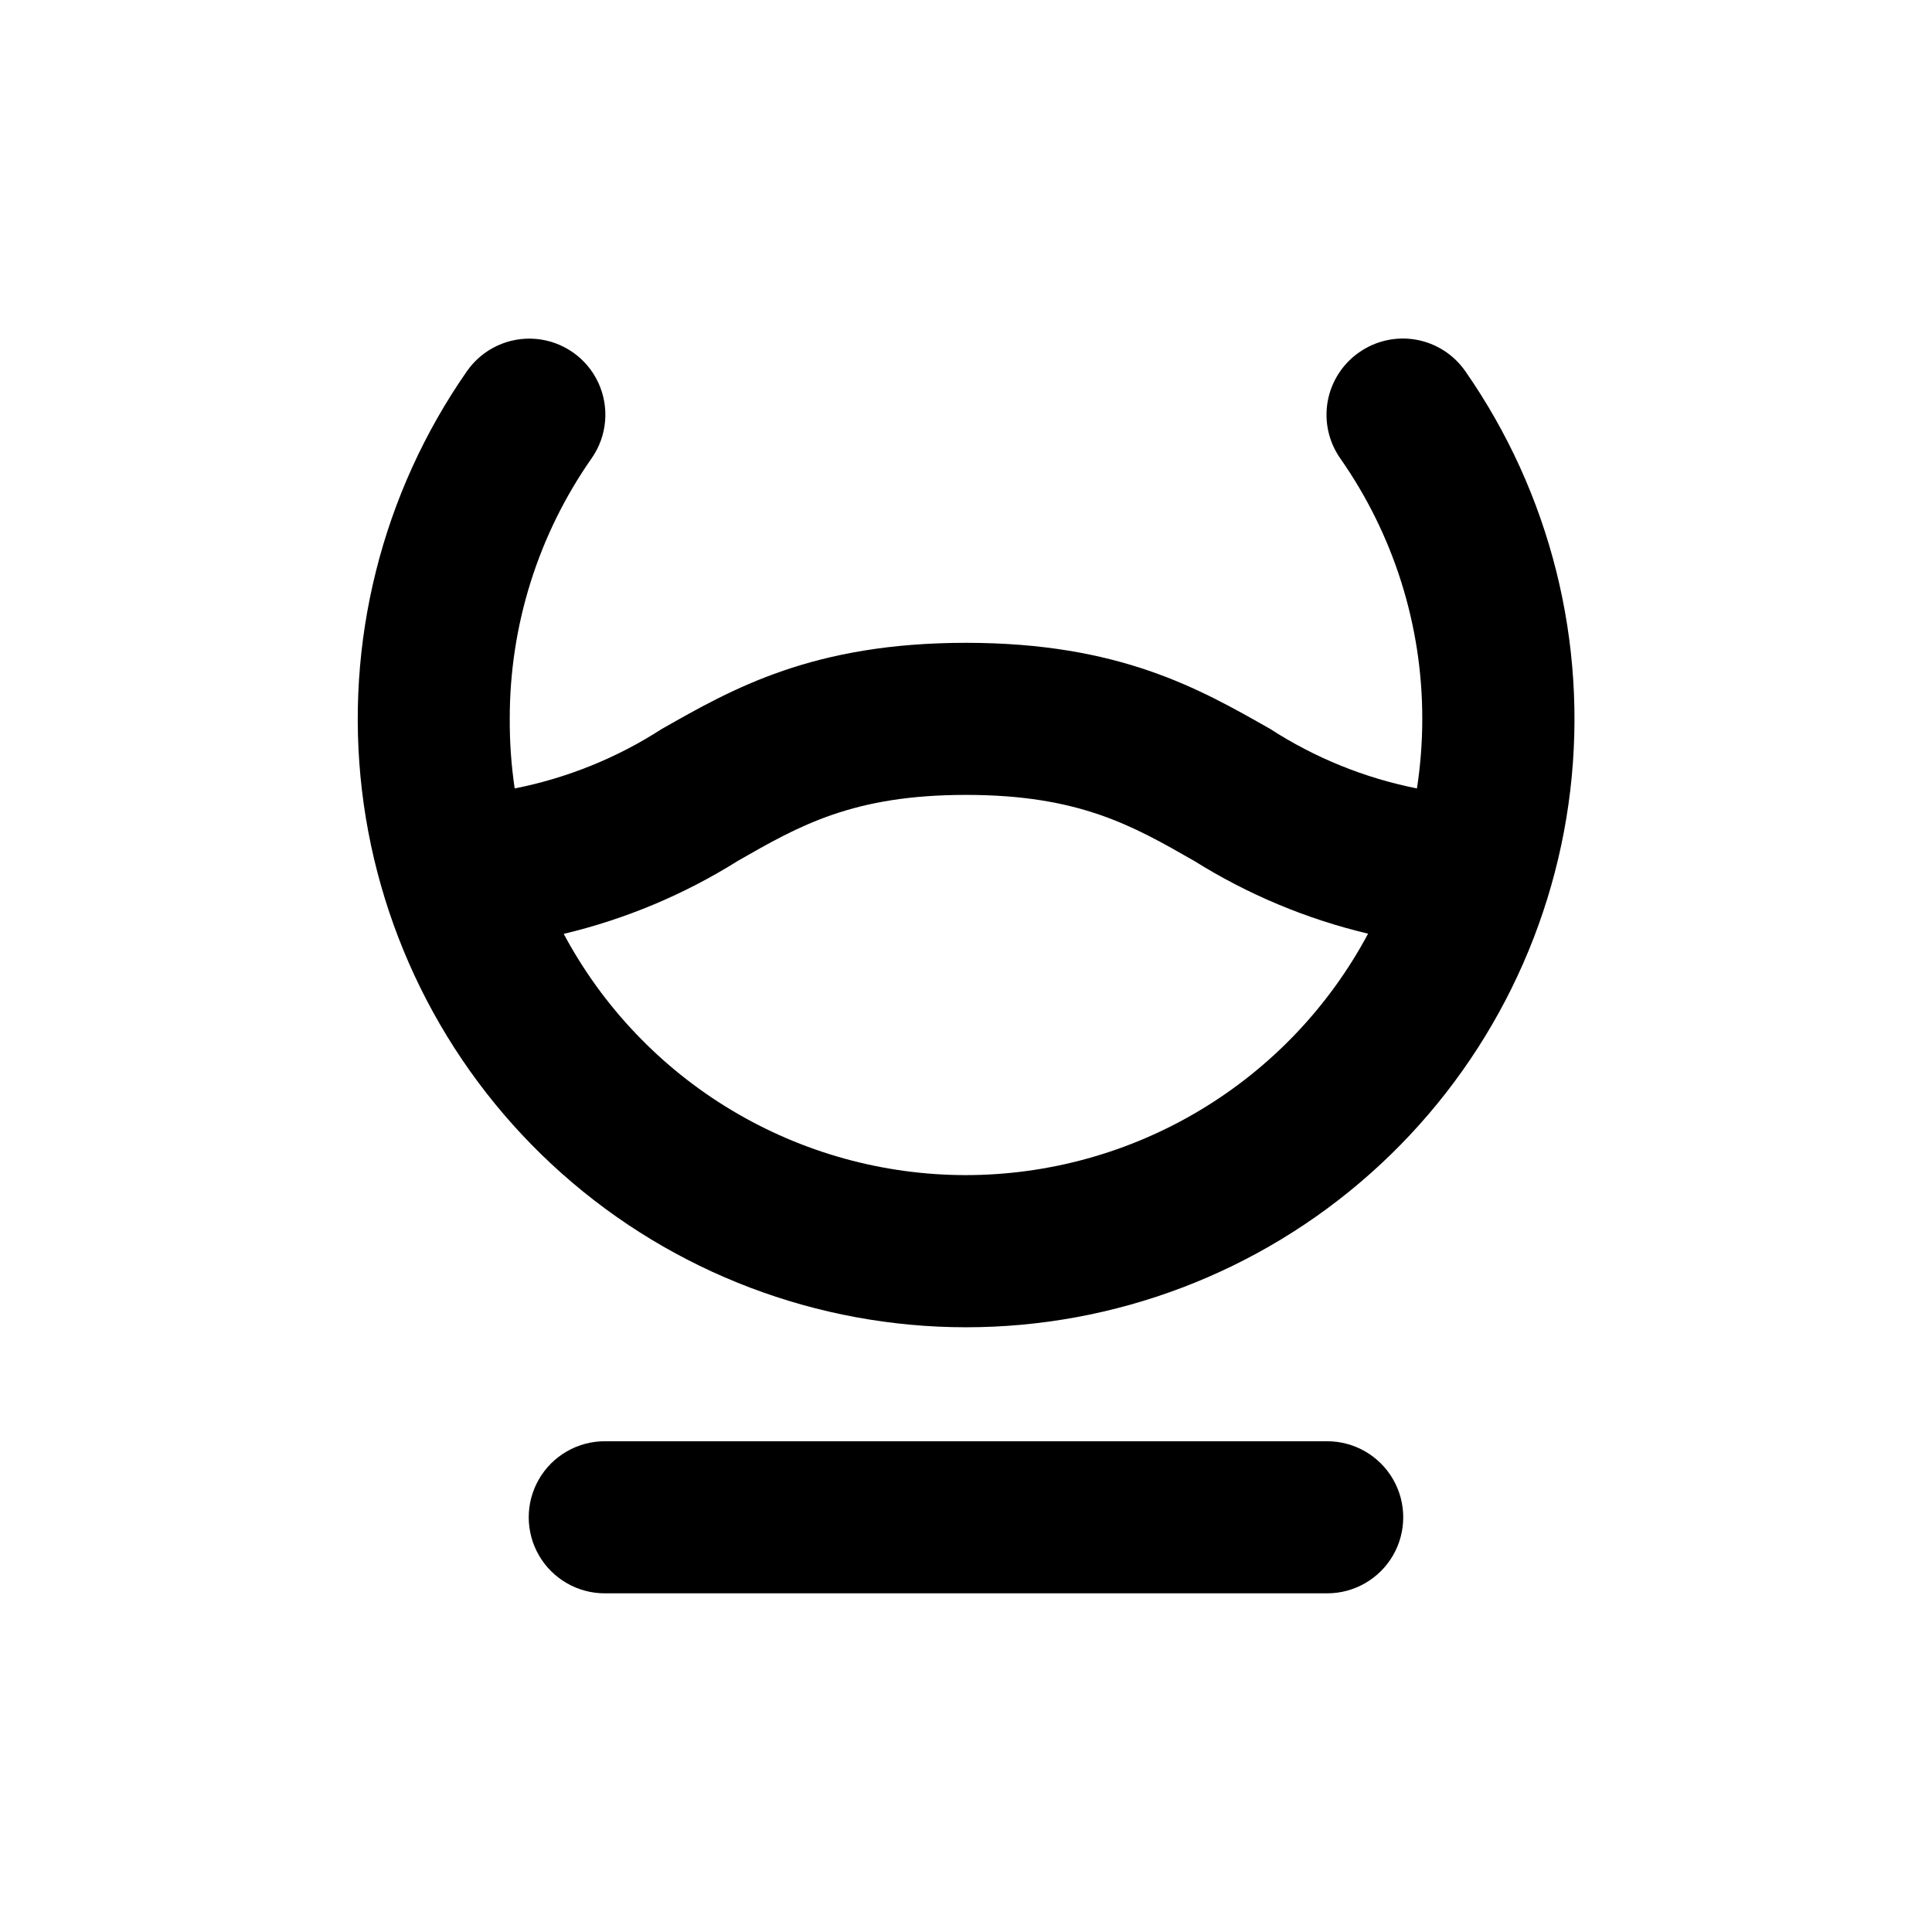
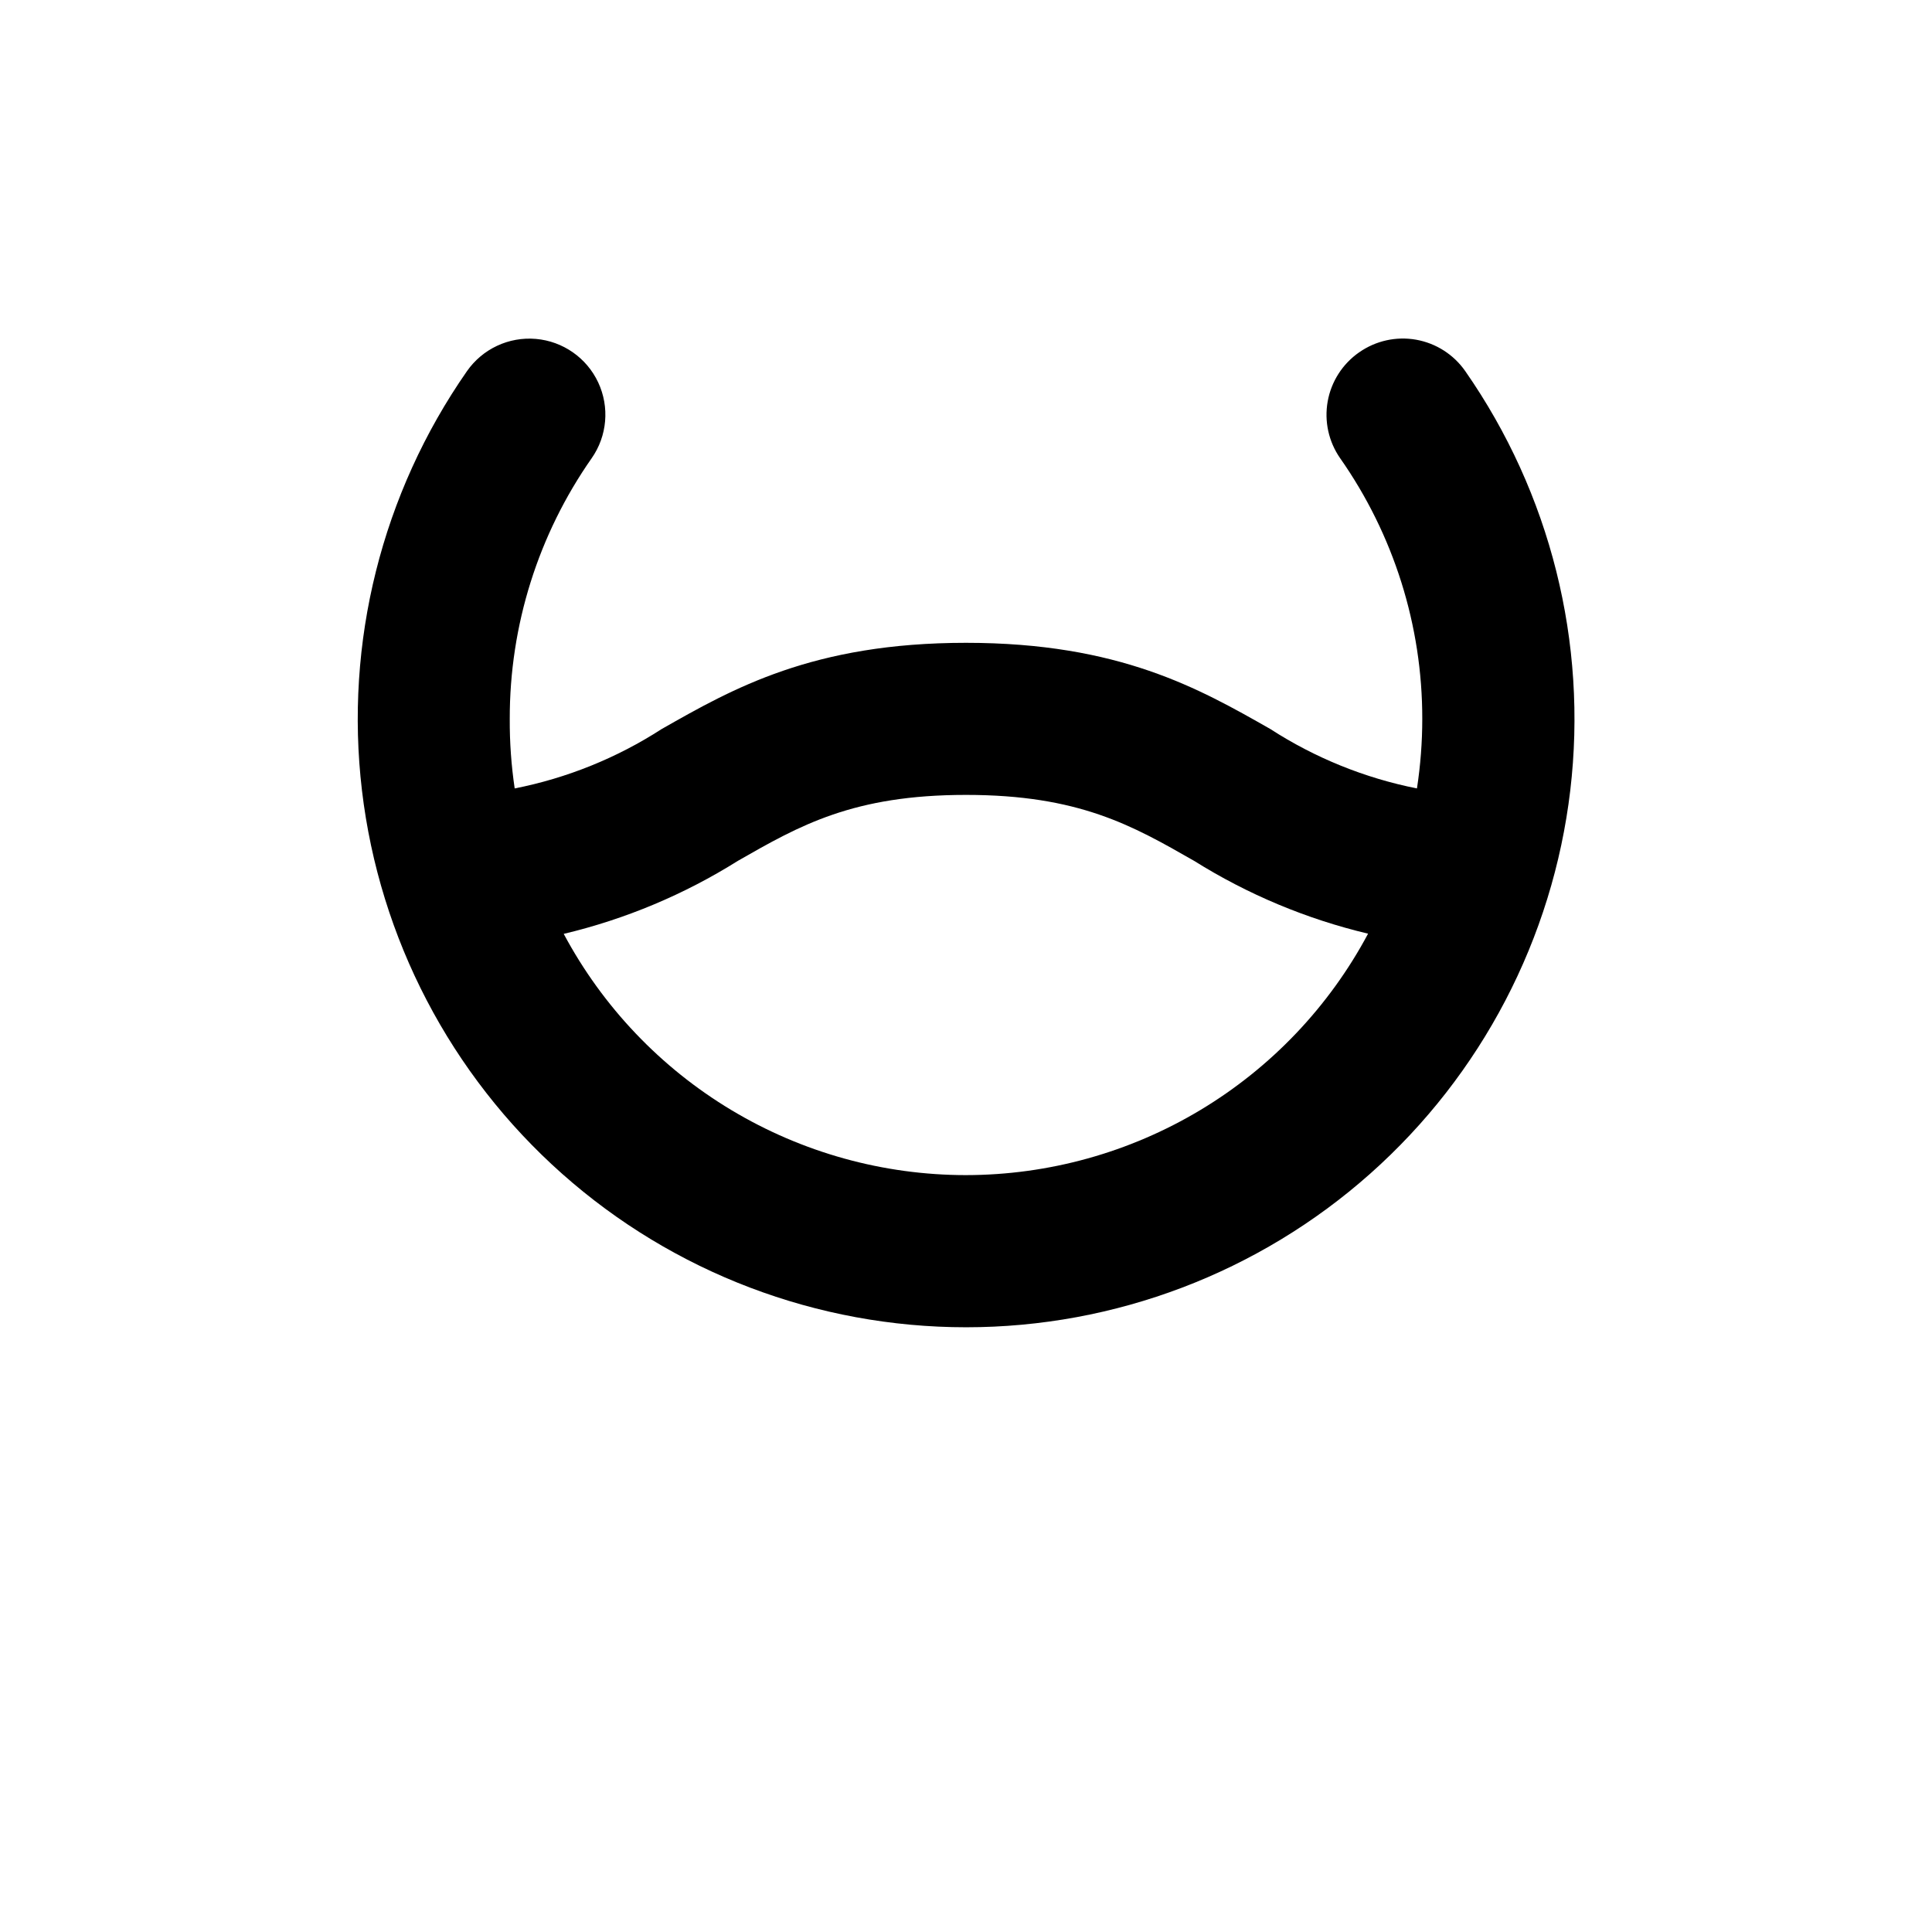
<svg xmlns="http://www.w3.org/2000/svg" fill="#000000" width="800px" height="800px" version="1.1" viewBox="144 144 512 512">
  <g>
-     <path d="m495.72 566.25c7.199 0 13.852-3.84 17.453-10.074 3.598-6.234 3.598-13.918 0-20.152-3.602-6.234-10.254-10.078-17.453-10.078h-191.45c-7.199 0-13.852 3.844-17.453 10.078-3.598 6.234-3.598 13.918 0 20.152 3.602 6.234 10.254 10.074 17.453 10.074z" />
    <path d="m504.19 237.37c-4.391 3.055-7.391 7.727-8.336 12.988-0.945 5.266 0.242 10.688 3.297 15.074 14.191 20.234 21.793 44.359 21.766 69.074 0 6.172-0.473 12.336-1.41 18.438-13.848-2.75-27.043-8.102-38.895-15.77-18.793-10.68-40.004-22.82-80.609-22.82s-61.816 12.141-80.609 22.824v-0.004c-11.883 7.68-25.117 13.031-38.996 15.77-0.906-6.102-1.344-12.266-1.309-18.438-0.039-24.711 7.543-48.832 21.711-69.074 4.125-5.902 4.781-13.559 1.73-20.078-3.051-6.523-9.352-10.918-16.523-11.539-7.176-0.617-14.133 2.641-18.254 8.543-22.57 32.387-32.469 71.93-27.828 111.13 4.644 39.203 23.508 75.336 53.016 101.55 29.508 26.223 67.613 40.703 107.09 40.703 39.477 0 77.578-14.48 107.09-40.703 29.508-26.219 48.371-62.352 53.016-101.55 4.641-39.199-5.258-78.742-27.824-111.13-3.062-4.394-7.746-7.394-13.023-8.332-5.273-0.934-10.703 0.27-15.09 3.344zm-104.19 218.05c-21.895-0.008-43.375-5.957-62.148-17.219-18.777-11.258-34.141-27.406-44.461-46.715 16.336-3.887 31.926-10.422 46.152-19.348 16.371-9.371 30.527-17.48 60.457-17.48 29.926 0 44.082 8.113 60.457 17.48 14.211 8.902 29.781 15.422 46.098 19.297-10.309 19.312-25.66 35.461-44.43 46.73-18.766 11.27-40.238 17.23-62.125 17.254z" />
  </g>
</svg>